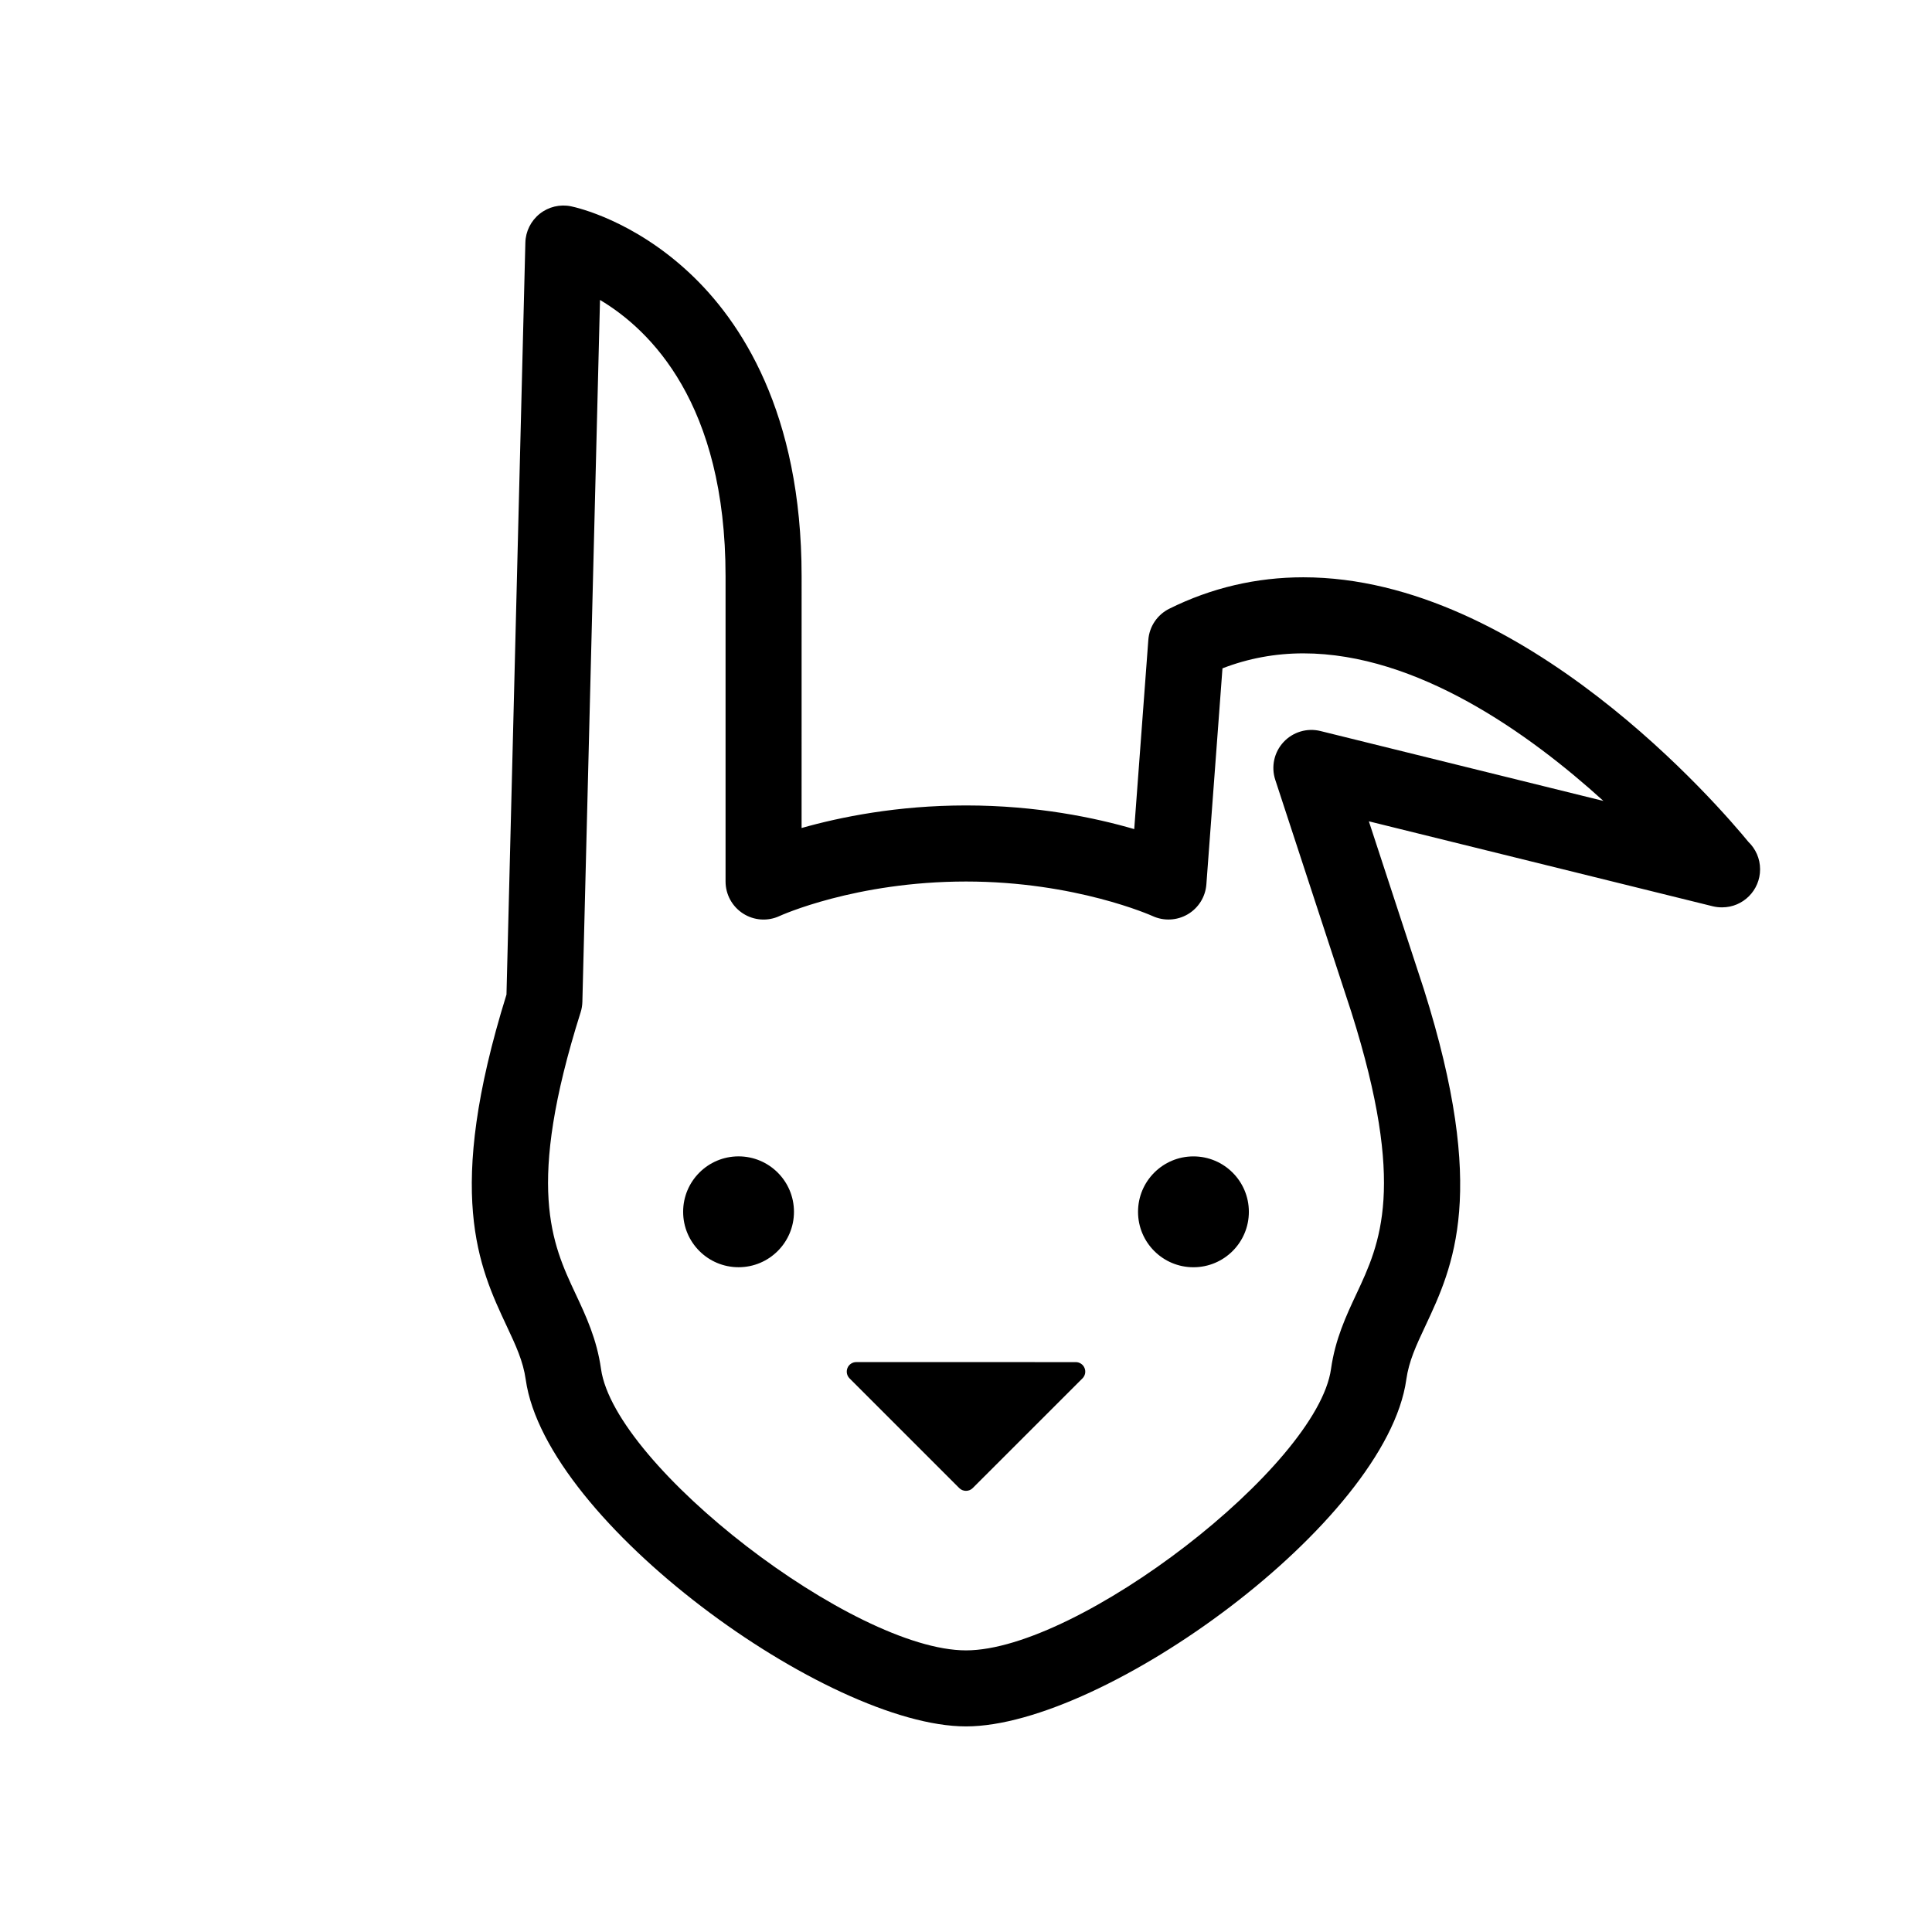
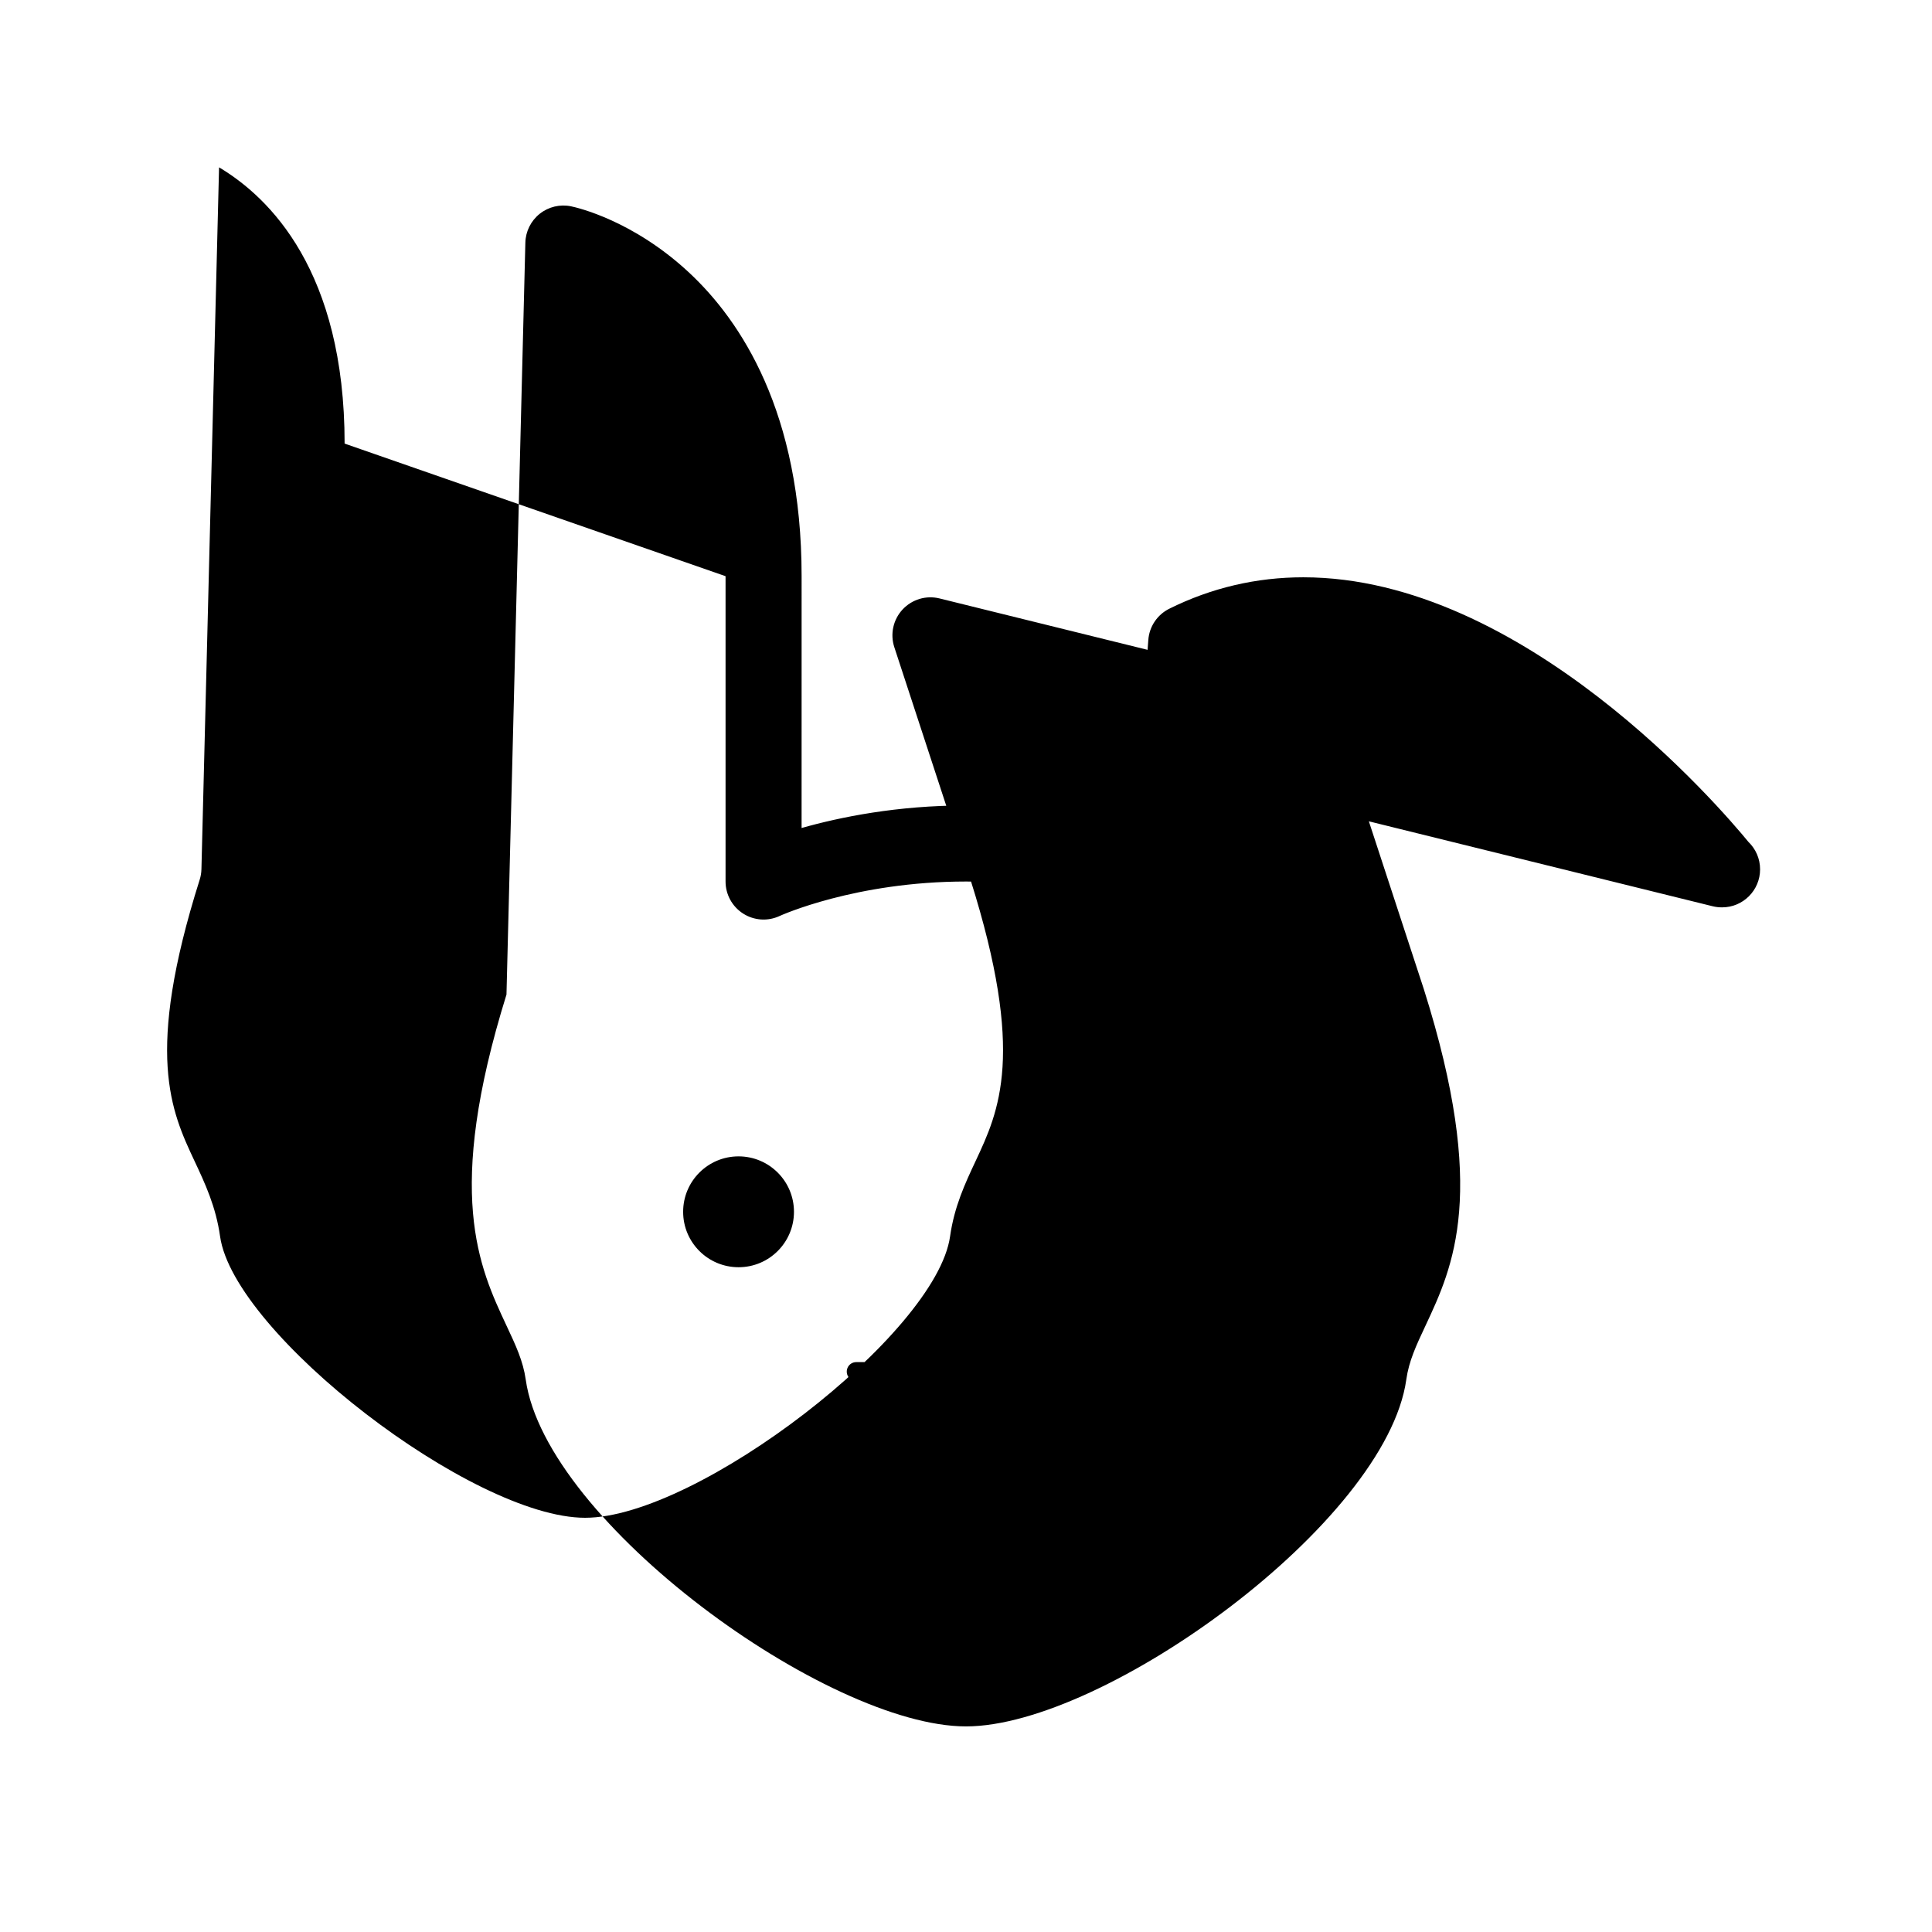
<svg xmlns="http://www.w3.org/2000/svg" fill="#000000" width="800px" height="800px" version="1.1" viewBox="144 144 512 512">
-   <path d="m354.41 465.14c0 8.117-6.574 14.688-14.68 14.688-8.117 0-14.691-6.57-14.691-14.688 0-8.117 6.574-14.691 14.691-14.691 8.105 0.008 14.68 6.578 14.68 14.691zm105.86-14.684c-8.105 0-14.68 6.574-14.68 14.691 0 8.117 6.574 14.688 14.68 14.688 8.117 0 14.691-6.57 14.691-14.688 0-8.117-6.574-14.691-14.691-14.691zm56.41 59.152c0.691-4.906 2.613-9.012 5.055-14.211 7.402-15.789 16.609-35.441-0.418-89.301l-14.555-44.438 91.09 22.504c0.84 0.211 1.805 0.312 2.527 0.297 5.562-0.004 10.062-4.516 10.062-10.078 0-2.852-1.184-5.43-3.09-7.266-7.367-8.984-59.637-70.125-117.97-70.125-12.438 0-24.383 2.801-35.504 8.328-3.188 1.582-5.305 4.727-5.562 8.277l-3.734 50.129c-10.227-2.984-25.762-6.273-44.582-6.273-18.211 0-33.348 3.078-43.57 5.981l0.004-66.734c0-43.469-16.168-67.703-29.727-80.371-14.898-13.922-29.719-17.305-31.363-17.648-2.91-0.609-5.969 0.117-8.309 1.977-2.336 1.859-3.734 4.656-3.809 7.644l-5.004 199.27c-16.41 52.723-7.289 72.176 0.047 87.828 2.438 5.199 4.363 9.305 5.055 14.211 5.328 37.867 80.043 91.906 116.68 91.906s111.35-54.039 116.68-91.91zm-180.4-212.91v80.91c0 3.441 1.754 6.641 4.656 8.496 2.891 1.855 6.543 2.102 9.656 0.648 0.195-0.09 20.062-9.141 49.414-9.141 29.055 0 49.23 9.062 49.414 9.141 3.004 1.391 6.484 1.215 9.34-0.453 2.852-1.676 4.699-4.641 4.941-7.941l4.266-57.242c6.82-2.637 14-3.969 21.422-3.969 30.117 0 59.816 21.207 79.531 39.109l-74.973-18.523c-3.547-0.883-7.309 0.242-9.801 2.926-2.492 2.684-3.332 6.508-2.191 9.992l20.184 61.617c14.621 46.254 7.57 61.297 1.355 74.574-2.781 5.926-5.648 12.051-6.762 19.949-3.633 25.789-66.918 74.574-96.73 74.574-29.816 0-93.098-48.785-96.727-74.57-1.113-7.906-3.981-14.031-6.762-19.949-6.219-13.273-13.27-28.32 1.355-74.574 0.289-0.902 0.441-1.84 0.465-2.785l4.672-186c13.371 7.965 33.273 27.492 33.273 73.207zm92.805 210.8-58.168-0.004 29.086 29.078zm-27.301 30.855 29.086-29.074c0.719-0.719 0.938-1.805 0.543-2.746-0.387-0.941-1.309-1.559-2.328-1.559l-58.168-0.004c-1.02 0-1.941 0.613-2.328 1.559-0.387 0.941-0.172 2.023 0.543 2.746l29.078 29.078c0.492 0.492 1.137 0.734 1.785 0.734 0.645 0.004 1.297-0.238 1.789-0.734zm21.223-28.336-23.004 22.992-23-23z" />
+   <path d="m354.41 465.14c0 8.117-6.574 14.688-14.68 14.688-8.117 0-14.691-6.57-14.691-14.688 0-8.117 6.574-14.691 14.691-14.691 8.105 0.008 14.68 6.578 14.68 14.691zm105.86-14.684c-8.105 0-14.68 6.574-14.68 14.691 0 8.117 6.574 14.688 14.68 14.688 8.117 0 14.691-6.57 14.691-14.688 0-8.117-6.574-14.691-14.691-14.691zm56.41 59.152c0.691-4.906 2.613-9.012 5.055-14.211 7.402-15.789 16.609-35.441-0.418-89.301l-14.555-44.438 91.09 22.504c0.84 0.211 1.805 0.312 2.527 0.297 5.562-0.004 10.062-4.516 10.062-10.078 0-2.852-1.184-5.43-3.09-7.266-7.367-8.984-59.637-70.125-117.97-70.125-12.438 0-24.383 2.801-35.504 8.328-3.188 1.582-5.305 4.727-5.562 8.277l-3.734 50.129c-10.227-2.984-25.762-6.273-44.582-6.273-18.211 0-33.348 3.078-43.57 5.981l0.004-66.734c0-43.469-16.168-67.703-29.727-80.371-14.898-13.922-29.719-17.305-31.363-17.648-2.91-0.609-5.969 0.117-8.309 1.977-2.336 1.859-3.734 4.656-3.809 7.644l-5.004 199.27c-16.41 52.723-7.289 72.176 0.047 87.828 2.438 5.199 4.363 9.305 5.055 14.211 5.328 37.867 80.043 91.906 116.68 91.906s111.35-54.039 116.68-91.91zm-180.4-212.91v80.91c0 3.441 1.754 6.641 4.656 8.496 2.891 1.855 6.543 2.102 9.656 0.648 0.195-0.09 20.062-9.141 49.414-9.141 29.055 0 49.23 9.062 49.414 9.141 3.004 1.391 6.484 1.215 9.34-0.453 2.852-1.676 4.699-4.641 4.941-7.941l4.266-57.242l-74.973-18.523c-3.547-0.883-7.309 0.242-9.801 2.926-2.492 2.684-3.332 6.508-2.191 9.992l20.184 61.617c14.621 46.254 7.57 61.297 1.355 74.574-2.781 5.926-5.648 12.051-6.762 19.949-3.633 25.789-66.918 74.574-96.73 74.574-29.816 0-93.098-48.785-96.727-74.57-1.113-7.906-3.981-14.031-6.762-19.949-6.219-13.273-13.27-28.32 1.355-74.574 0.289-0.902 0.441-1.84 0.465-2.785l4.672-186c13.371 7.965 33.273 27.492 33.273 73.207zm92.805 210.8-58.168-0.004 29.086 29.078zm-27.301 30.855 29.086-29.074c0.719-0.719 0.938-1.805 0.543-2.746-0.387-0.941-1.309-1.559-2.328-1.559l-58.168-0.004c-1.02 0-1.941 0.613-2.328 1.559-0.387 0.941-0.172 2.023 0.543 2.746l29.078 29.078c0.492 0.492 1.137 0.734 1.785 0.734 0.645 0.004 1.297-0.238 1.789-0.734zm21.223-28.336-23.004 22.992-23-23z" />
</svg>